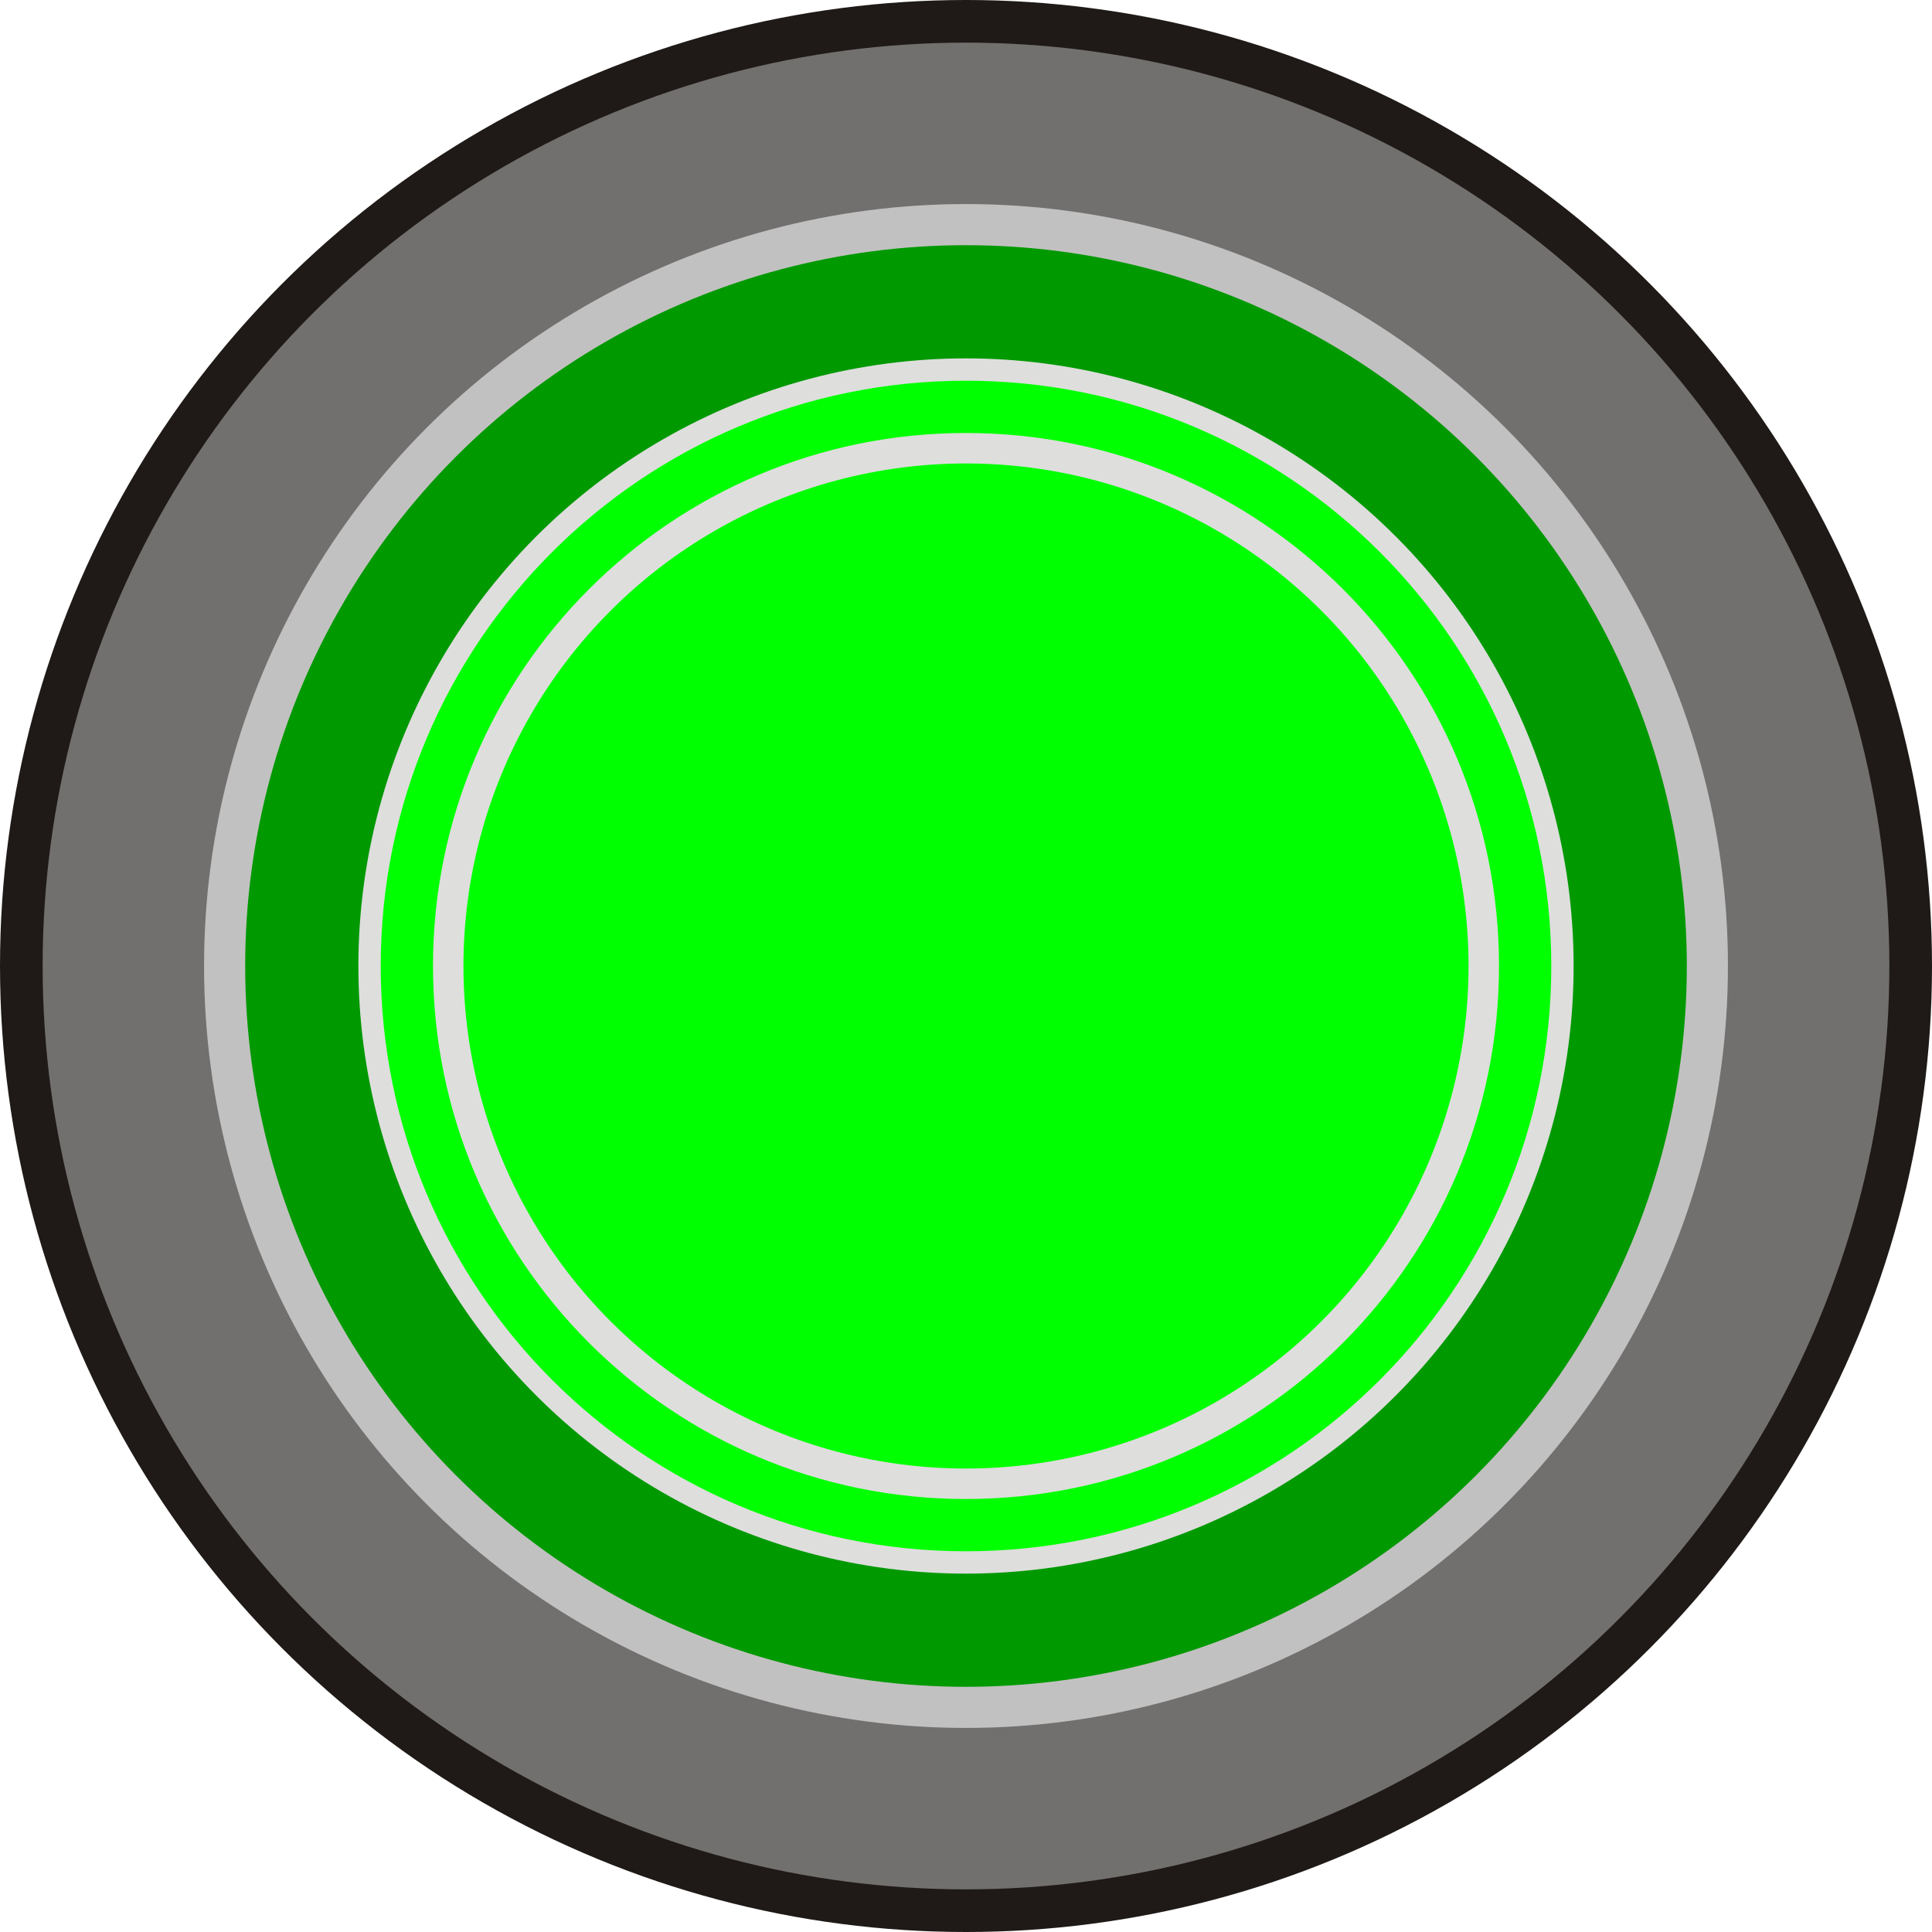
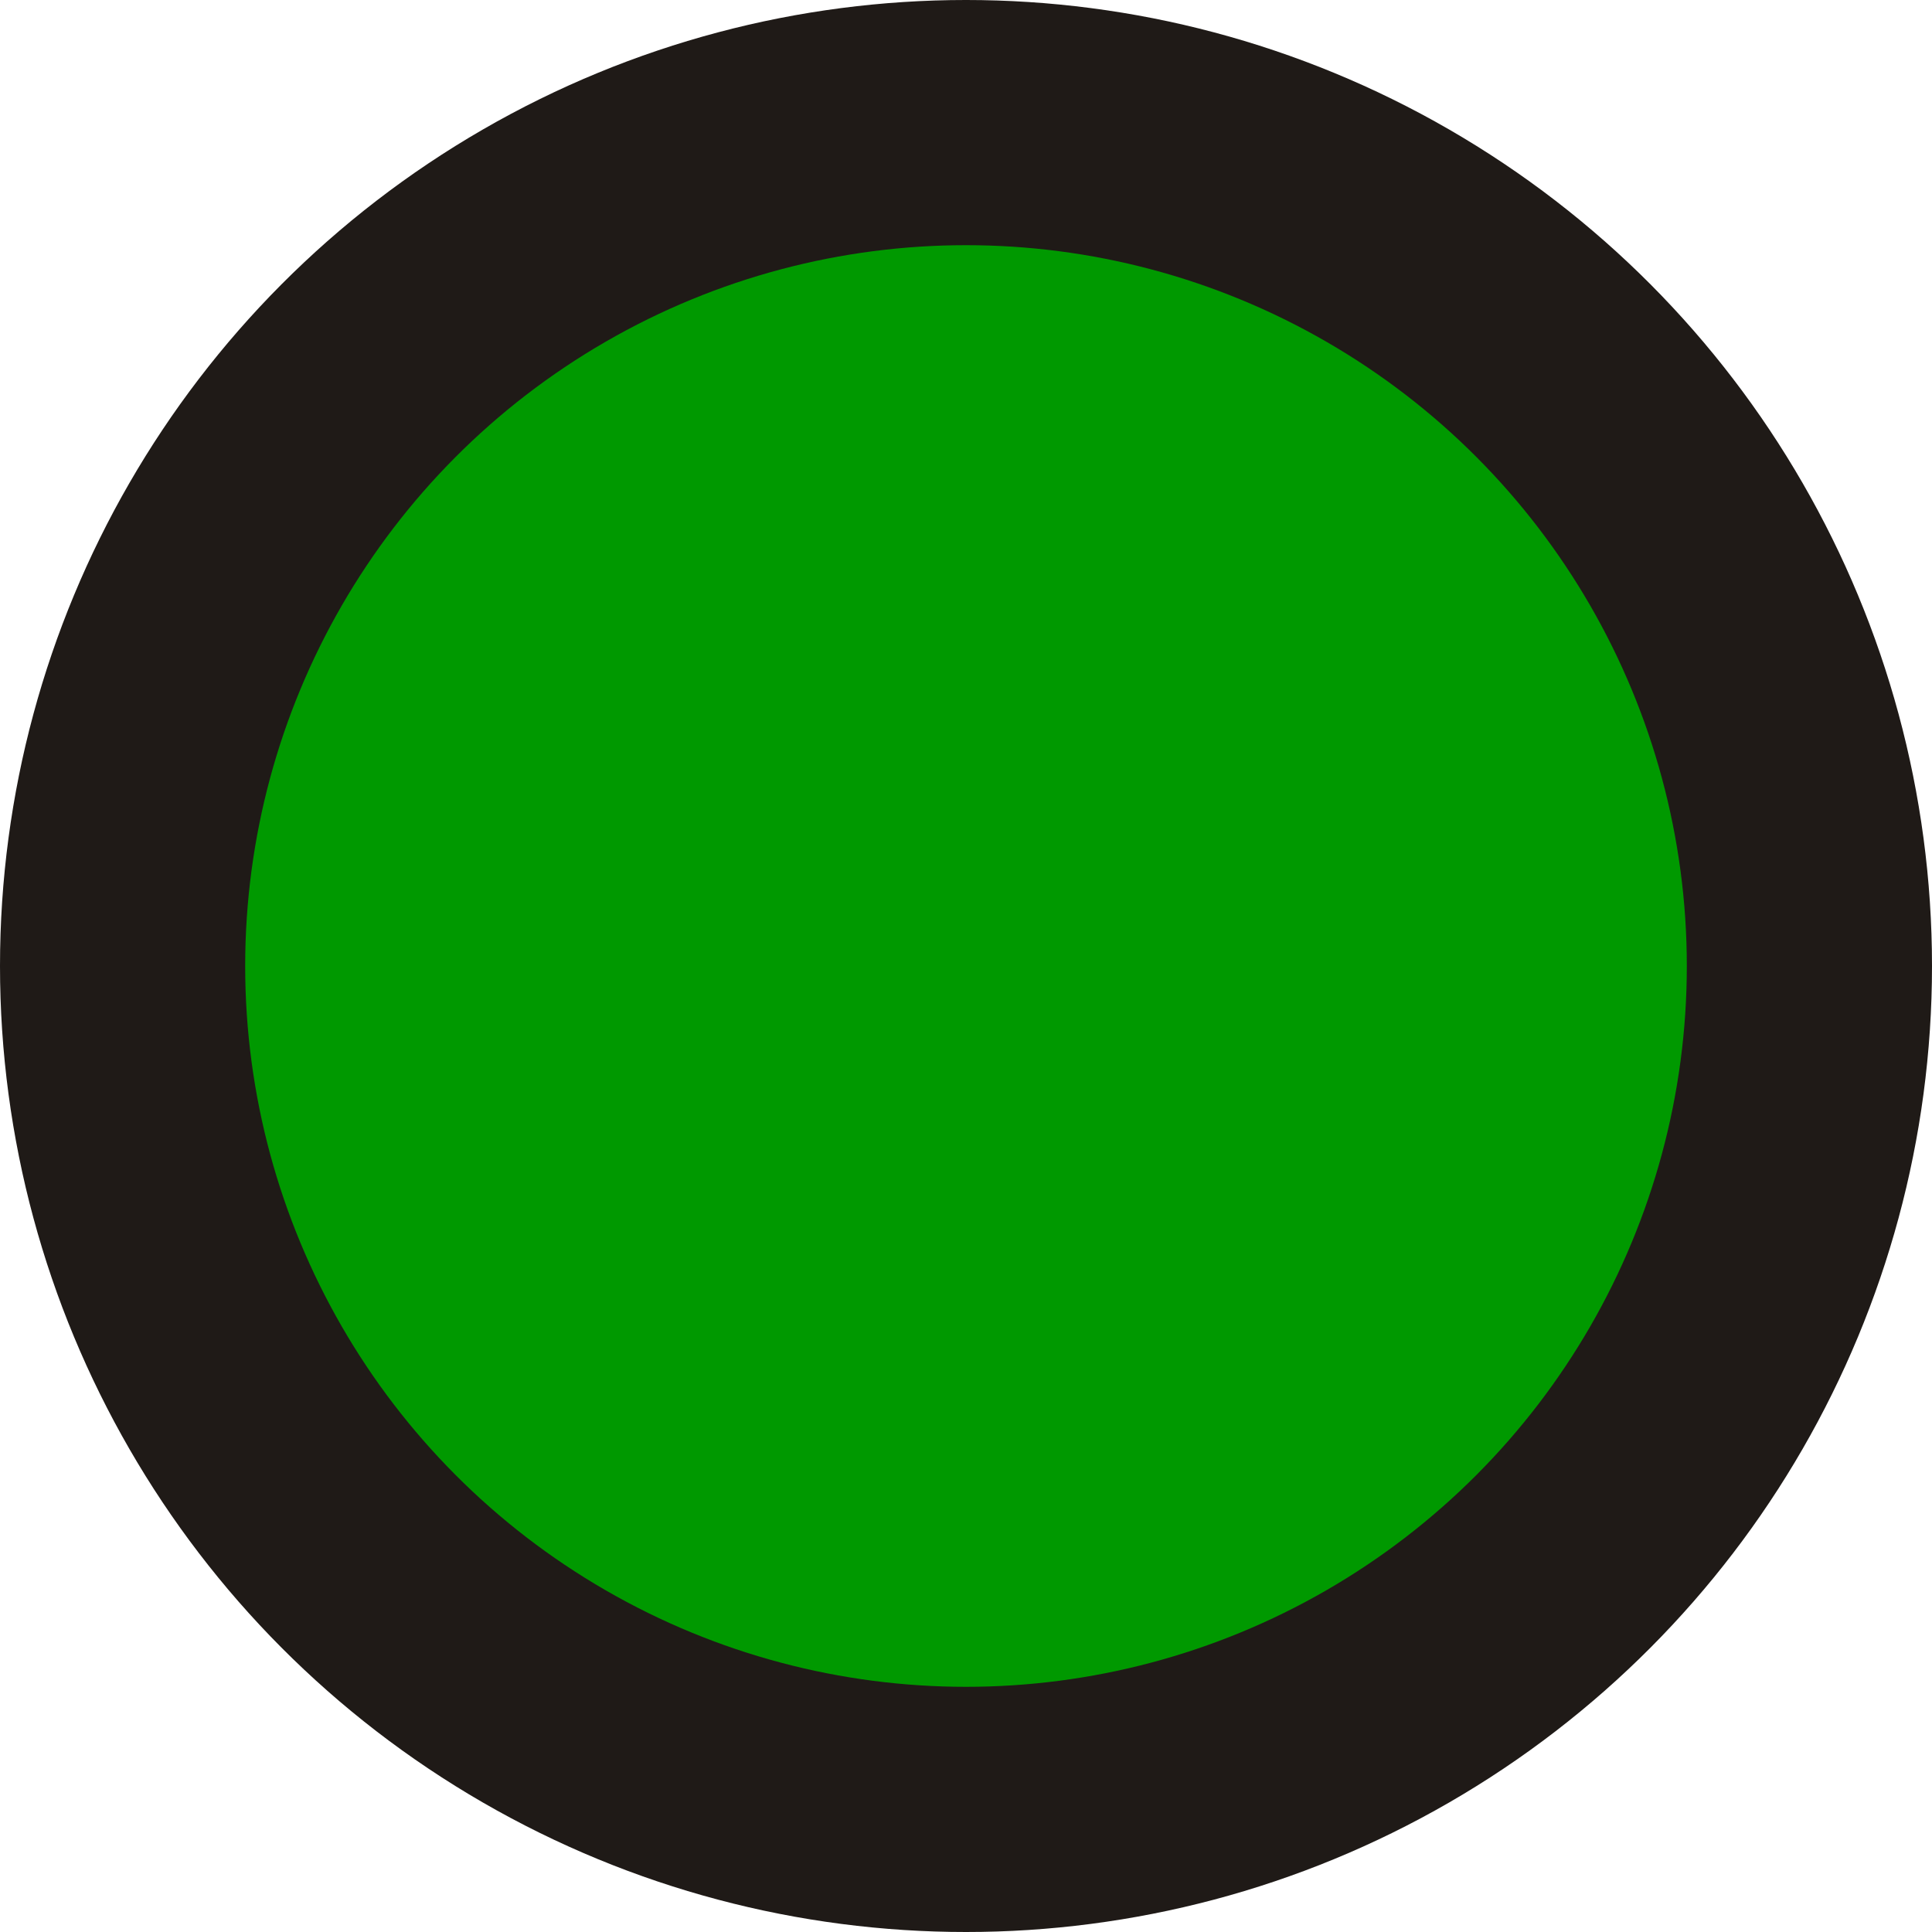
<svg xmlns="http://www.w3.org/2000/svg" xmlns:ns1="http://www.inkscape.org/namespaces/inkscape" xmlns:ns2="http://sodipodi.sourceforge.net/DTD/sodipodi-0.dtd" xml:space="preserve" width="19.406mm" height="19.406mm" style="shape-rendering:geometricPrecision; text-rendering:geometricPrecision; image-rendering:optimizeQuality; fill-rule:evenodd; clip-rule:evenodd" viewBox="0 0 3.806 3.806" id="svg3011" version="1.1" ns1:version="0.48.3.1 r9886" ns2:docname="50.svg">
  <ns2:namedview pagecolor="#ffffff" bordercolor="#666666" borderopacity="1" objecttolerance="10" gridtolerance="10" guidetolerance="10" ns1:pageopacity="0" ns1:pageshadow="2" ns1:window-width="1440" ns1:window-height="844" id="namedview3033" showgrid="false" ns1:zoom="13.728842" ns1:cx="48.541514" ns1:cy="31.762274" ns1:window-x="-4" ns1:window-y="-4" ns1:window-maximized="1" ns1:current-layer="svg3011" />
  <defs id="defs3013">
    <style type="text/css" id="style3015">
   
    .fil5 {fill:#0093DD}
    .fil0 {fill:#1F1A17}
    .fil1 {fill:#72706F}
    .fil2 {fill:#C2C1C1}
    .fil4 {fill:#DEDEDD}
    .fil3 {fill:#154A91}
   
  </style>
  </defs>
  <circle style="fill:#1f1a17" ns2:ry="1.90276" ns2:rx="1.90276" ns2:cy="1.90276" ns2:cx="1.90276" id="circle3019" r="1.903" cy="1.903" cx="1.903" class="fil0" />
  <g id="dark" ns1:label="#g3050">
-     <circle class="fil1" cx="1.903" cy="1.903" r="1.819" id="circle3021" ns2:cx="1.90276" ns2:cy="1.90276" ns2:rx="1.81909" ns2:ry="1.81909" style="fill:#72706f" />
-   </g>
-   <circle style="fill:#c2c1c1" ns2:ry="1.5013601" ns2:rx="1.5013601" ns2:cy="1.90276" ns2:cx="1.90276" id="circle3023" r="1.501" cy="1.903" cx="1.903" class="fil2" />
+     </g>
  <g id="shape" ns1:label="#g3047">
    <circle class="fil3" cx="1.903" cy="1.903" r="1.42" id="circle3025" ns2:cx="1.90276" ns2:cy="1.90276" ns2:rx="1.42038" ns2:ry="1.42038" style="fill: rgb(0, 153, 0);" />
  </g>
-   <circle style="fill:#dededd" ns2:ry="1.19745" ns2:rx="1.19745" ns2:cy="1.90276" ns2:cx="1.90276" id="circle3027" r="1.197" cy="1.903" cx="1.903" class="fil4" />
  <g id="light" ns1:label="#g3023">
    <g ns1:label="#g3044" id="1">
-       <path style="fill: rgb(0, 255, 0);" ns1:connector-curvature="0" id="path3029" d="m 3.056,1.903 c 0,-0.637 -0.516,-1.153 -1.153,-1.153 -0.637,0 -1.153,0.516 -1.153,1.153 0,0.637 0.516,1.153 1.153,1.153 0.637,0 1.153,-0.516 1.153,-1.153 z m -0.103,0 c 0,-0.58 -0.47,-1.05 -1.05,-1.05 -0.58,0 -1.05,0.47 -1.05,1.05 0,0.58 0.47,1.05 1.05,1.05 0.58,0 1.05,-0.47 1.05,-1.05 z" class="fil5" />
-     </g>
-     <circle class="fil5" cx="1.903" cy="1.903" r="0.99" id="circle3031" ns2:cx="1.90276" ns2:cy="1.90276" ns2:rx="0.99032998" ns2:ry="0.99032998" style="fill: rgb(0, 255, 0);" />
+       </g>
  </g>
</svg>